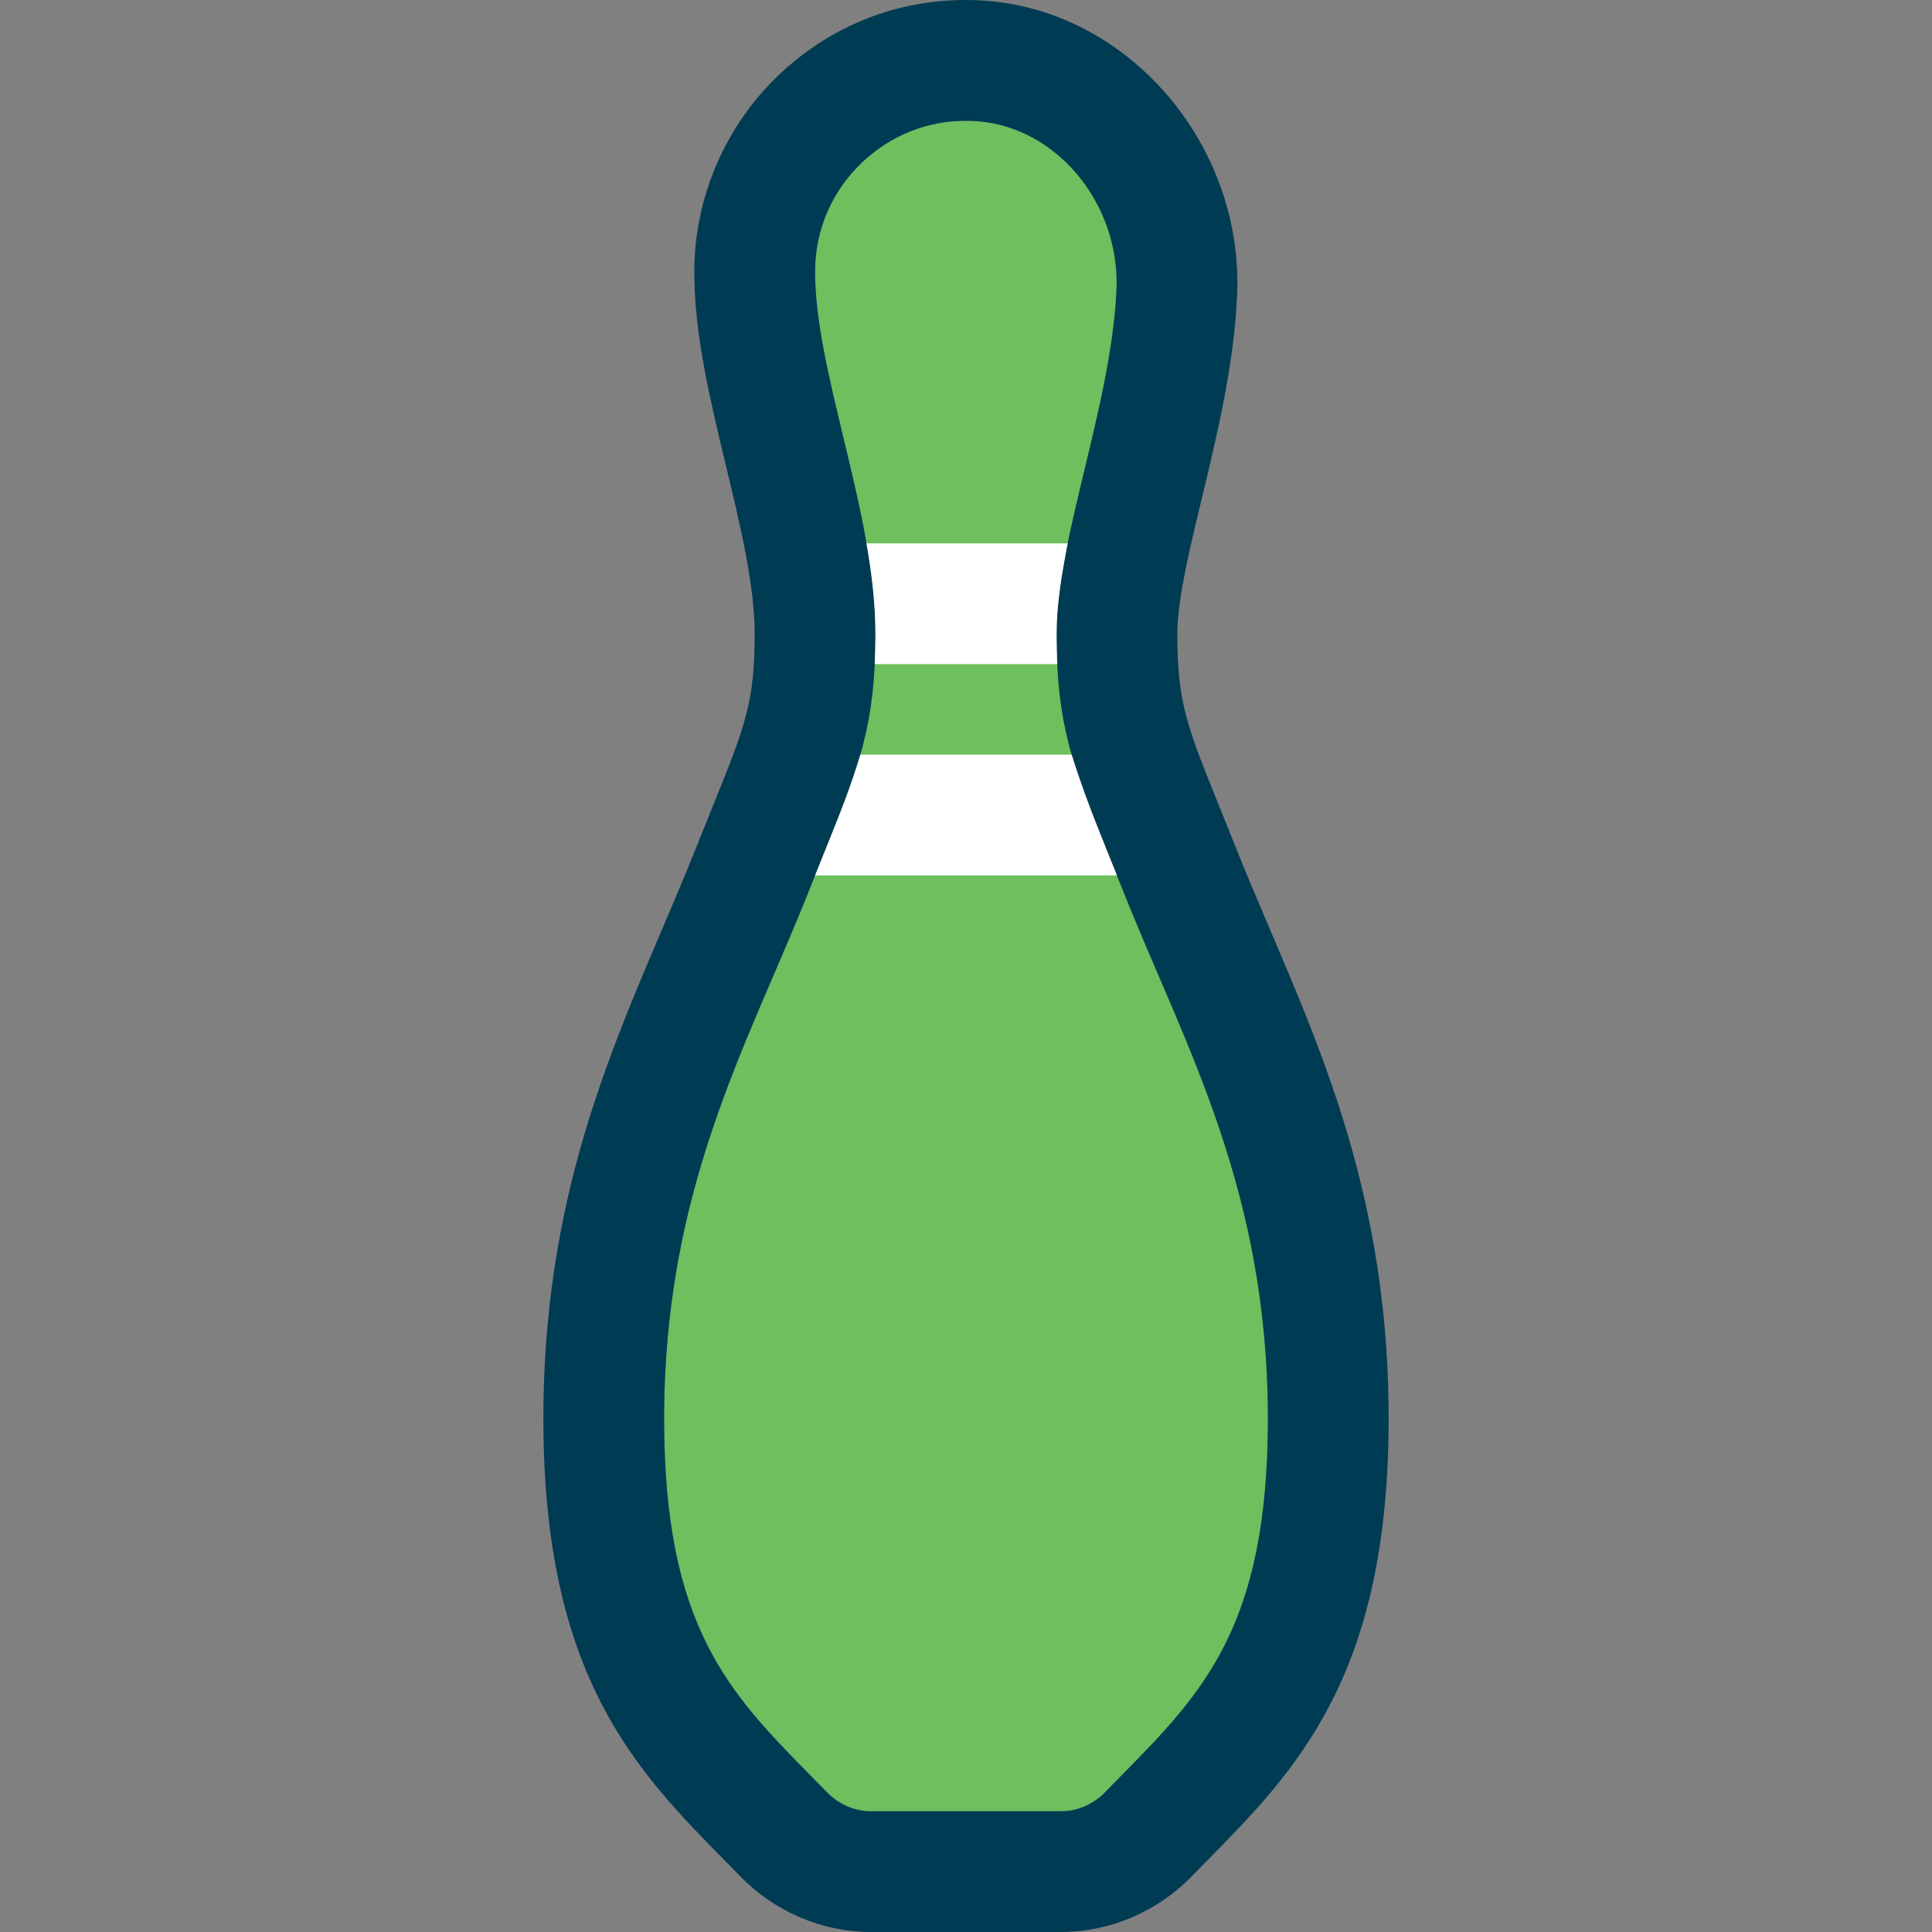
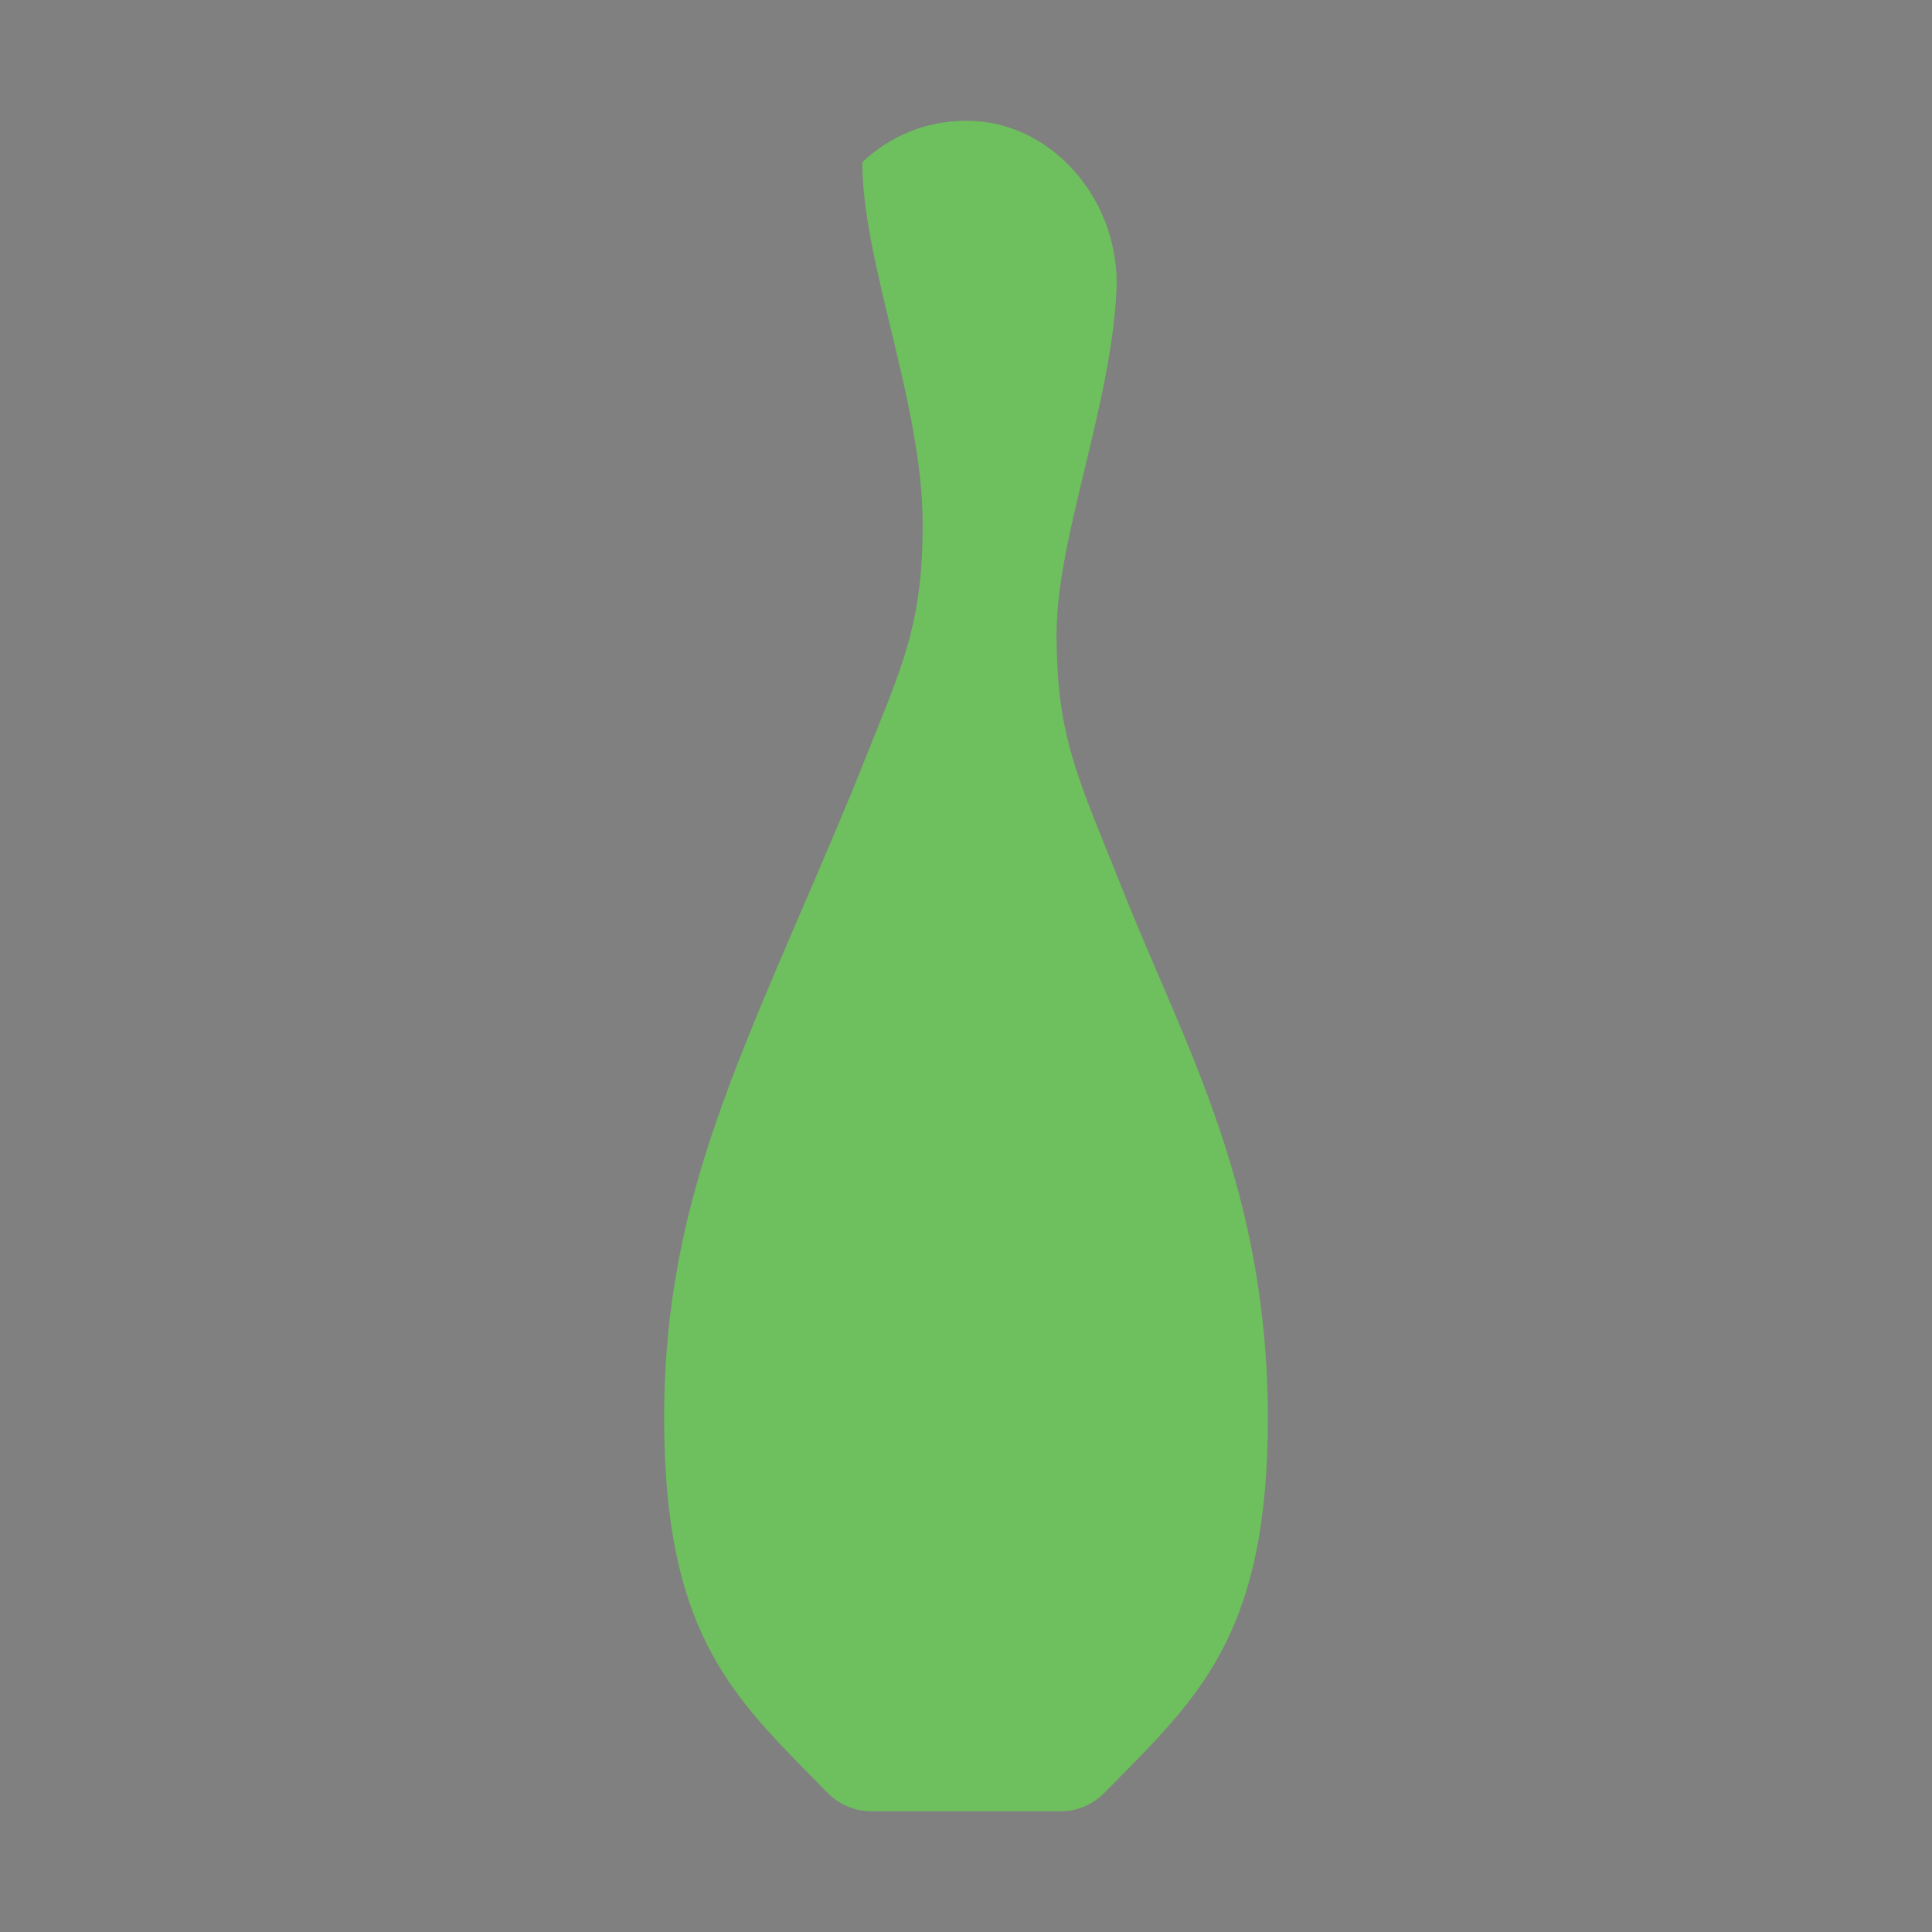
<svg xmlns="http://www.w3.org/2000/svg" height="800px" width="800px" version="1.1" id="Capa_1" viewBox="0 0 512 512" xml:space="preserve">
  <rect x="0" y="0" width="512" height="512" fill="#808080" stroke="none" />
  <g>
-     <path style="fill:#6EBF5D;" d="M215.074,470.809l4.148,4.226c3.078,3.156,7.297,4.964,11.574,4.964h50.406   c4.277,0,8.496-1.808,11.574-4.964l4.149-4.226C318.758,448.646,336,431.138,336,376.002c0-60.421-21.684-98.389-37.512-137.798   l-0.016-0.031l-5.18-12.89C284.445,203.369,280,192.357,280,168.006c0-12.742,3.625-27.8,7.461-43.741   c3.77-15.683,7.668-31.91,8.41-47.128c1.137-23.265-16.102-43.902-37.645-45.069c-0.746-0.039-1.488-0.059-2.23-0.059   c-10.273,0-19.957,3.852-27.477,10.972C220.445,50.63,216,60.938,216,72.008c0,12.746,3.621,27.804,7.453,43.741   c4.203,17.465,8.547,35.523,8.547,52.257c0,24.351-4.445,35.363-13.305,57.3l-5.168,12.867   C197.684,277.614,176,315.582,176,376.003C176,431.138,193.242,448.646,215.074,470.809z" />
-     <path style="fill:#003B54;" d="M281.203,512h-50.406c-12.848,0-25.418-5.328-34.481-14.621l-4.039-4.113   C168.543,469.169,144,444.251,144,376.003c0-66.608,23.016-107.896,39.82-149.728l5.191-12.922   c8.445-20.91,10.988-27.214,10.988-45.347c0-12.941-3.895-29.124-7.656-44.773C188.051,105.398,184,88.551,184,72.008   c0-19.656,8.203-38.702,22.508-52.253c14.508-13.746,33.484-20.753,53.449-19.64c38.773,2.102,69.855,38.085,67.875,78.584   c-0.891,18.218-5.145,35.921-9.258,53.046c-3.383,14.051-6.574,27.316-6.574,36.261c0,18.133,2.543,24.437,10.977,45.323   l5.191,12.914l0,0l0.012,0.031C344.984,268.106,368,309.394,368,376.003c0,68.249-24.543,93.166-48.277,117.263l-4.039,4.113   C306.621,506.672,294.051,512,281.203,512z M298.473,238.173l-5.18-12.89C284.445,203.369,280,192.357,280,168.006   c0-12.742,3.625-27.8,7.461-43.741c3.77-15.683,7.668-31.91,8.41-47.128c1.137-23.265-16.102-43.902-37.645-45.069   c-0.746-0.039-1.488-0.059-2.23-0.059c-10.273,0-19.957,3.852-27.477,10.972C220.445,50.63,216,60.938,216,72.008   c0,12.746,3.621,27.804,7.453,43.741c4.203,17.465,8.547,35.523,8.547,52.257c0,24.351-4.445,35.363-13.305,57.3l-5.168,12.867   C197.684,277.614,176,315.582,176,376.003c0,55.136,17.242,72.643,39.074,94.807l4.148,4.227c3.078,3.156,7.297,4.965,11.574,4.965   h50.406c4.277,0,8.496-1.809,11.574-4.965l4.149-4.227C318.758,448.646,336,431.138,336,376.003   c0-60.421-21.684-98.389-37.512-137.798" />
-     <path style="fill:#FFFFFF;" d="M295.994,232l-2.701-6.723c-4-9.907-6.699-17.09-9.293-25.277h-56   c-2.625,8.688-5.298,15.381-9.305,25.301L216.005,232H295.994z" />
-     <path style="fill:#FFFFFF;" d="M280.184,176c-0.121-3-0.184-5.163-0.184-8c0-7.324,1.201-15,2.948-24h-53.319   c1.426,8,2.371,16.222,2.371,24c0,2.837-0.063,5-0.184,8H280.184z" />
+     <path style="fill:#6EBF5D;" d="M215.074,470.809l4.148,4.226c3.078,3.156,7.297,4.964,11.574,4.964h50.406   c4.277,0,8.496-1.808,11.574-4.964l4.149-4.226C318.758,448.646,336,431.138,336,376.002c0-60.421-21.684-98.389-37.512-137.798   l-0.016-0.031l-5.18-12.89C284.445,203.369,280,192.357,280,168.006c0-12.742,3.625-27.8,7.461-43.741   c3.77-15.683,7.668-31.91,8.41-47.128c1.137-23.265-16.102-43.902-37.645-45.069c-0.746-0.039-1.488-0.059-2.23-0.059   c-10.273,0-19.957,3.852-27.477,10.972c0,12.746,3.621,27.804,7.453,43.741   c4.203,17.465,8.547,35.523,8.547,52.257c0,24.351-4.445,35.363-13.305,57.3l-5.168,12.867   C197.684,277.614,176,315.582,176,376.003C176,431.138,193.242,448.646,215.074,470.809z" />
  </g>
</svg>